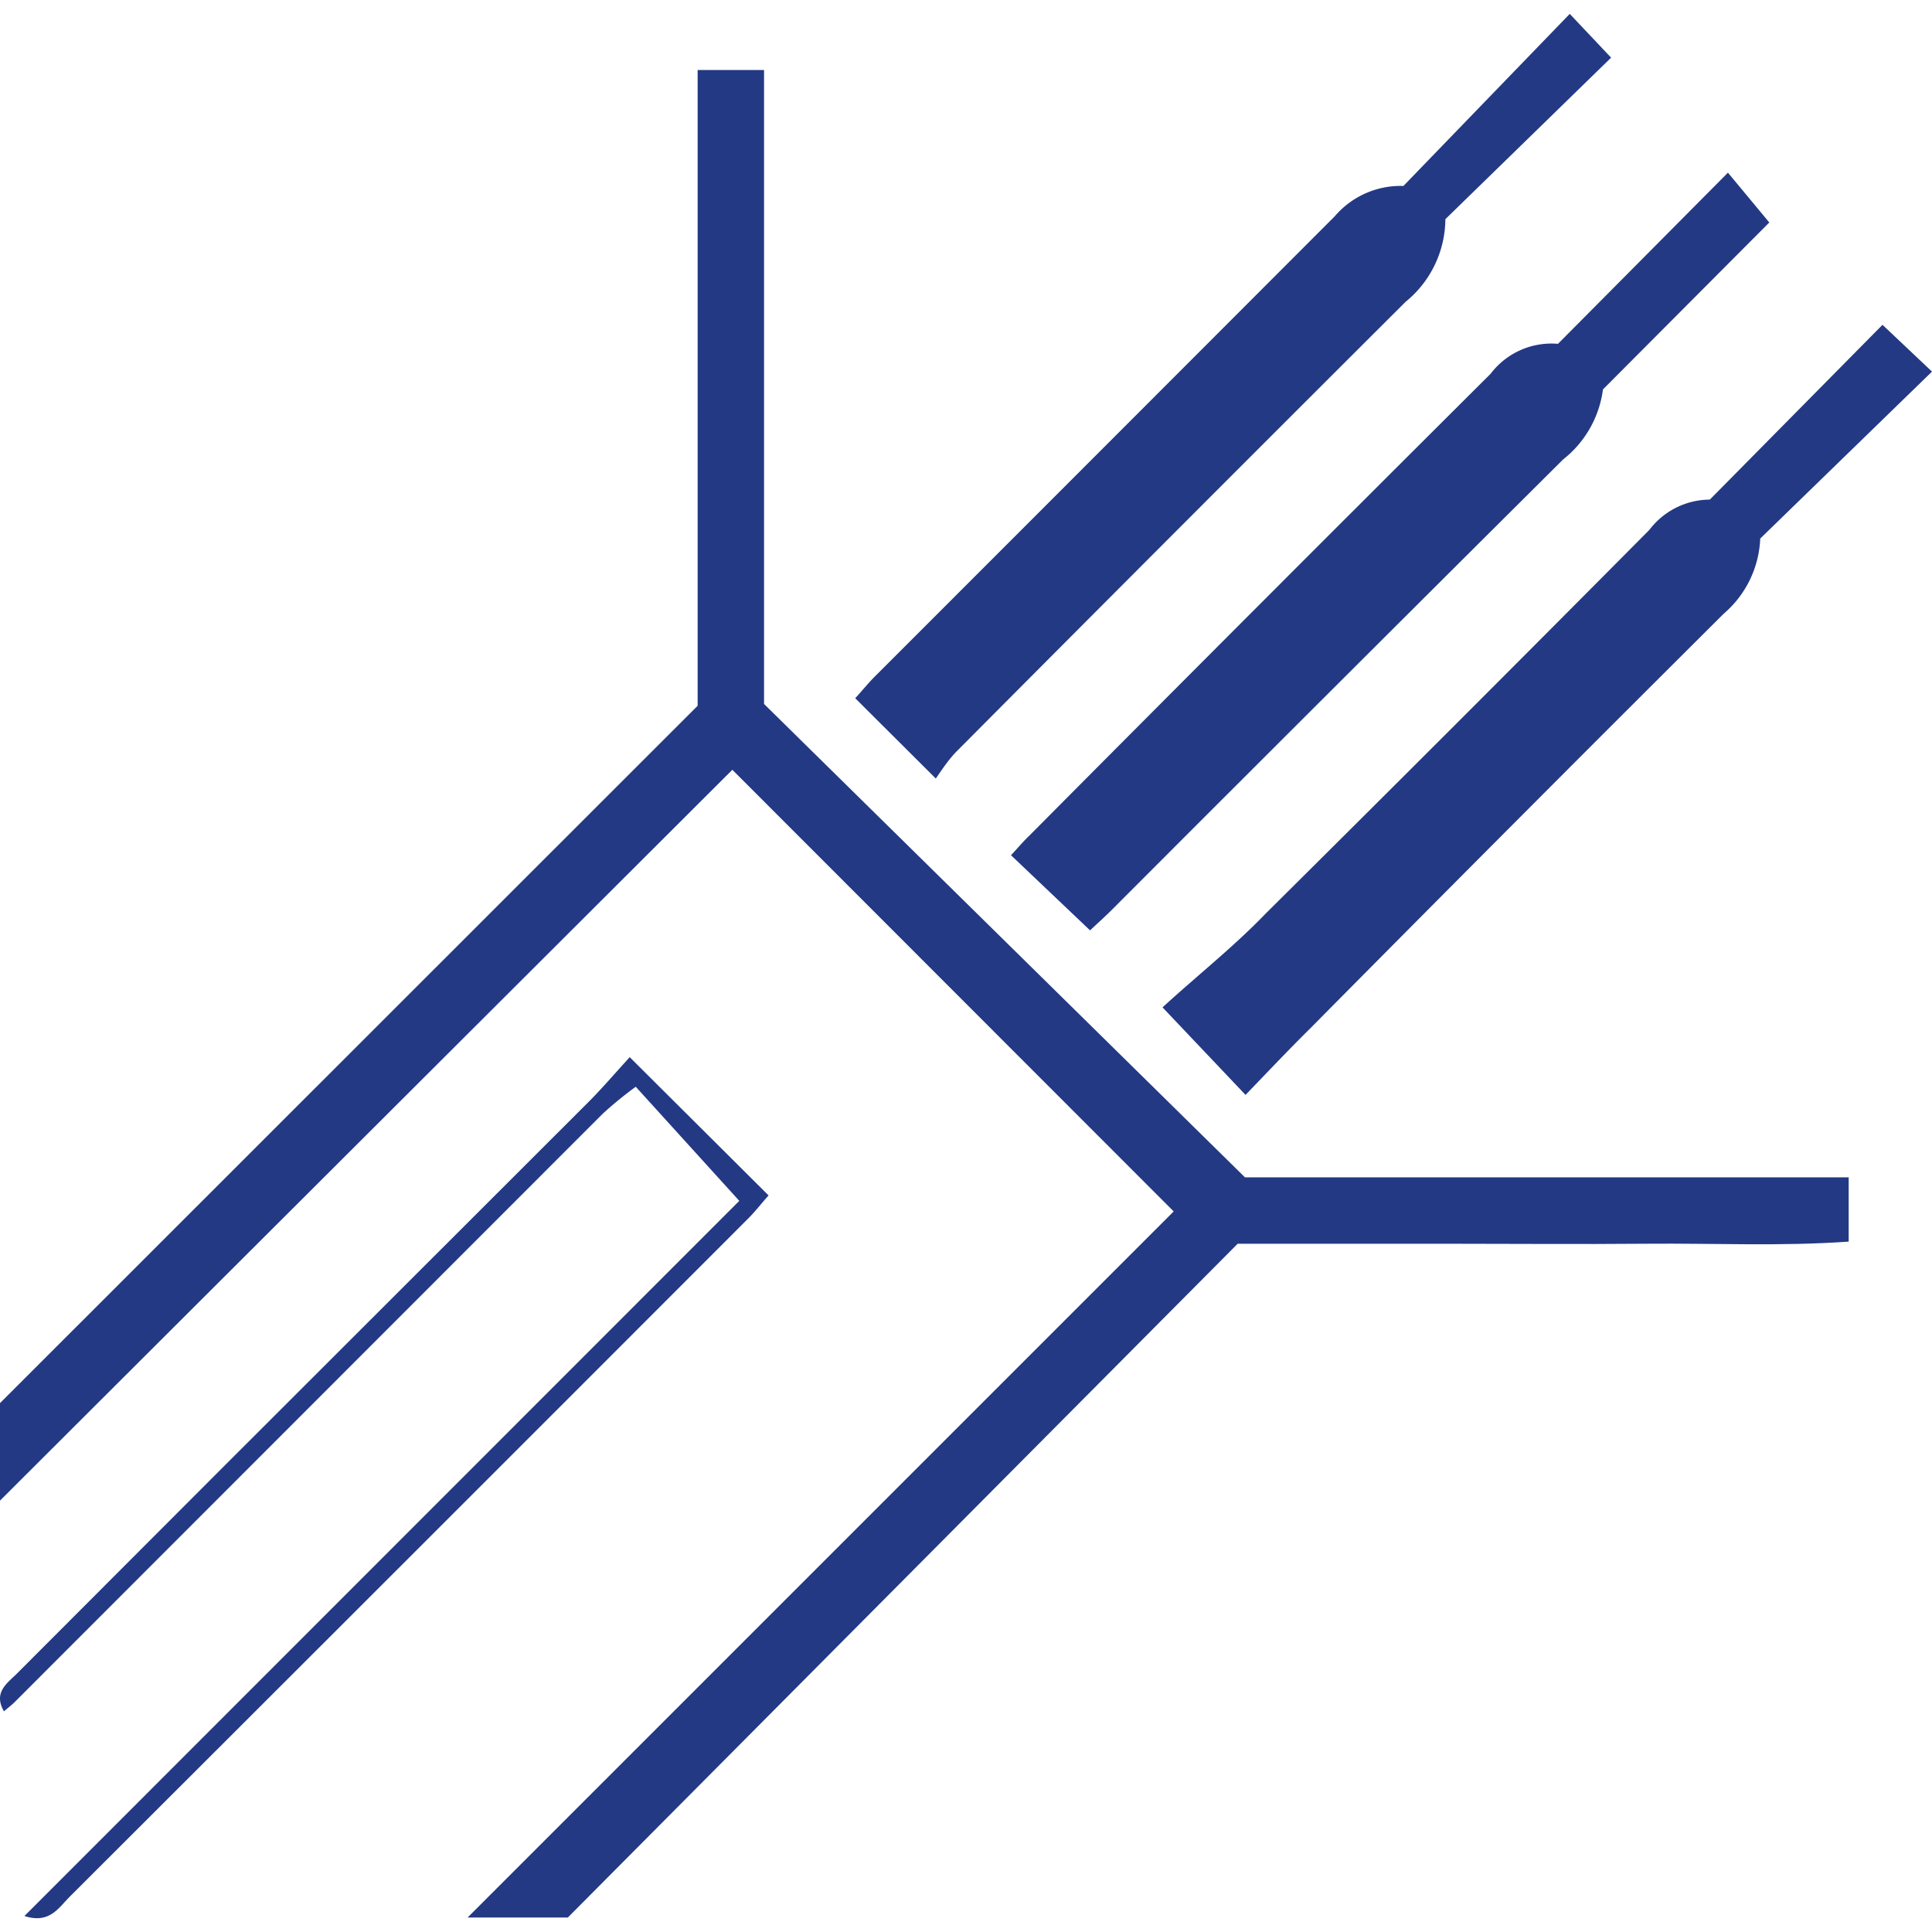
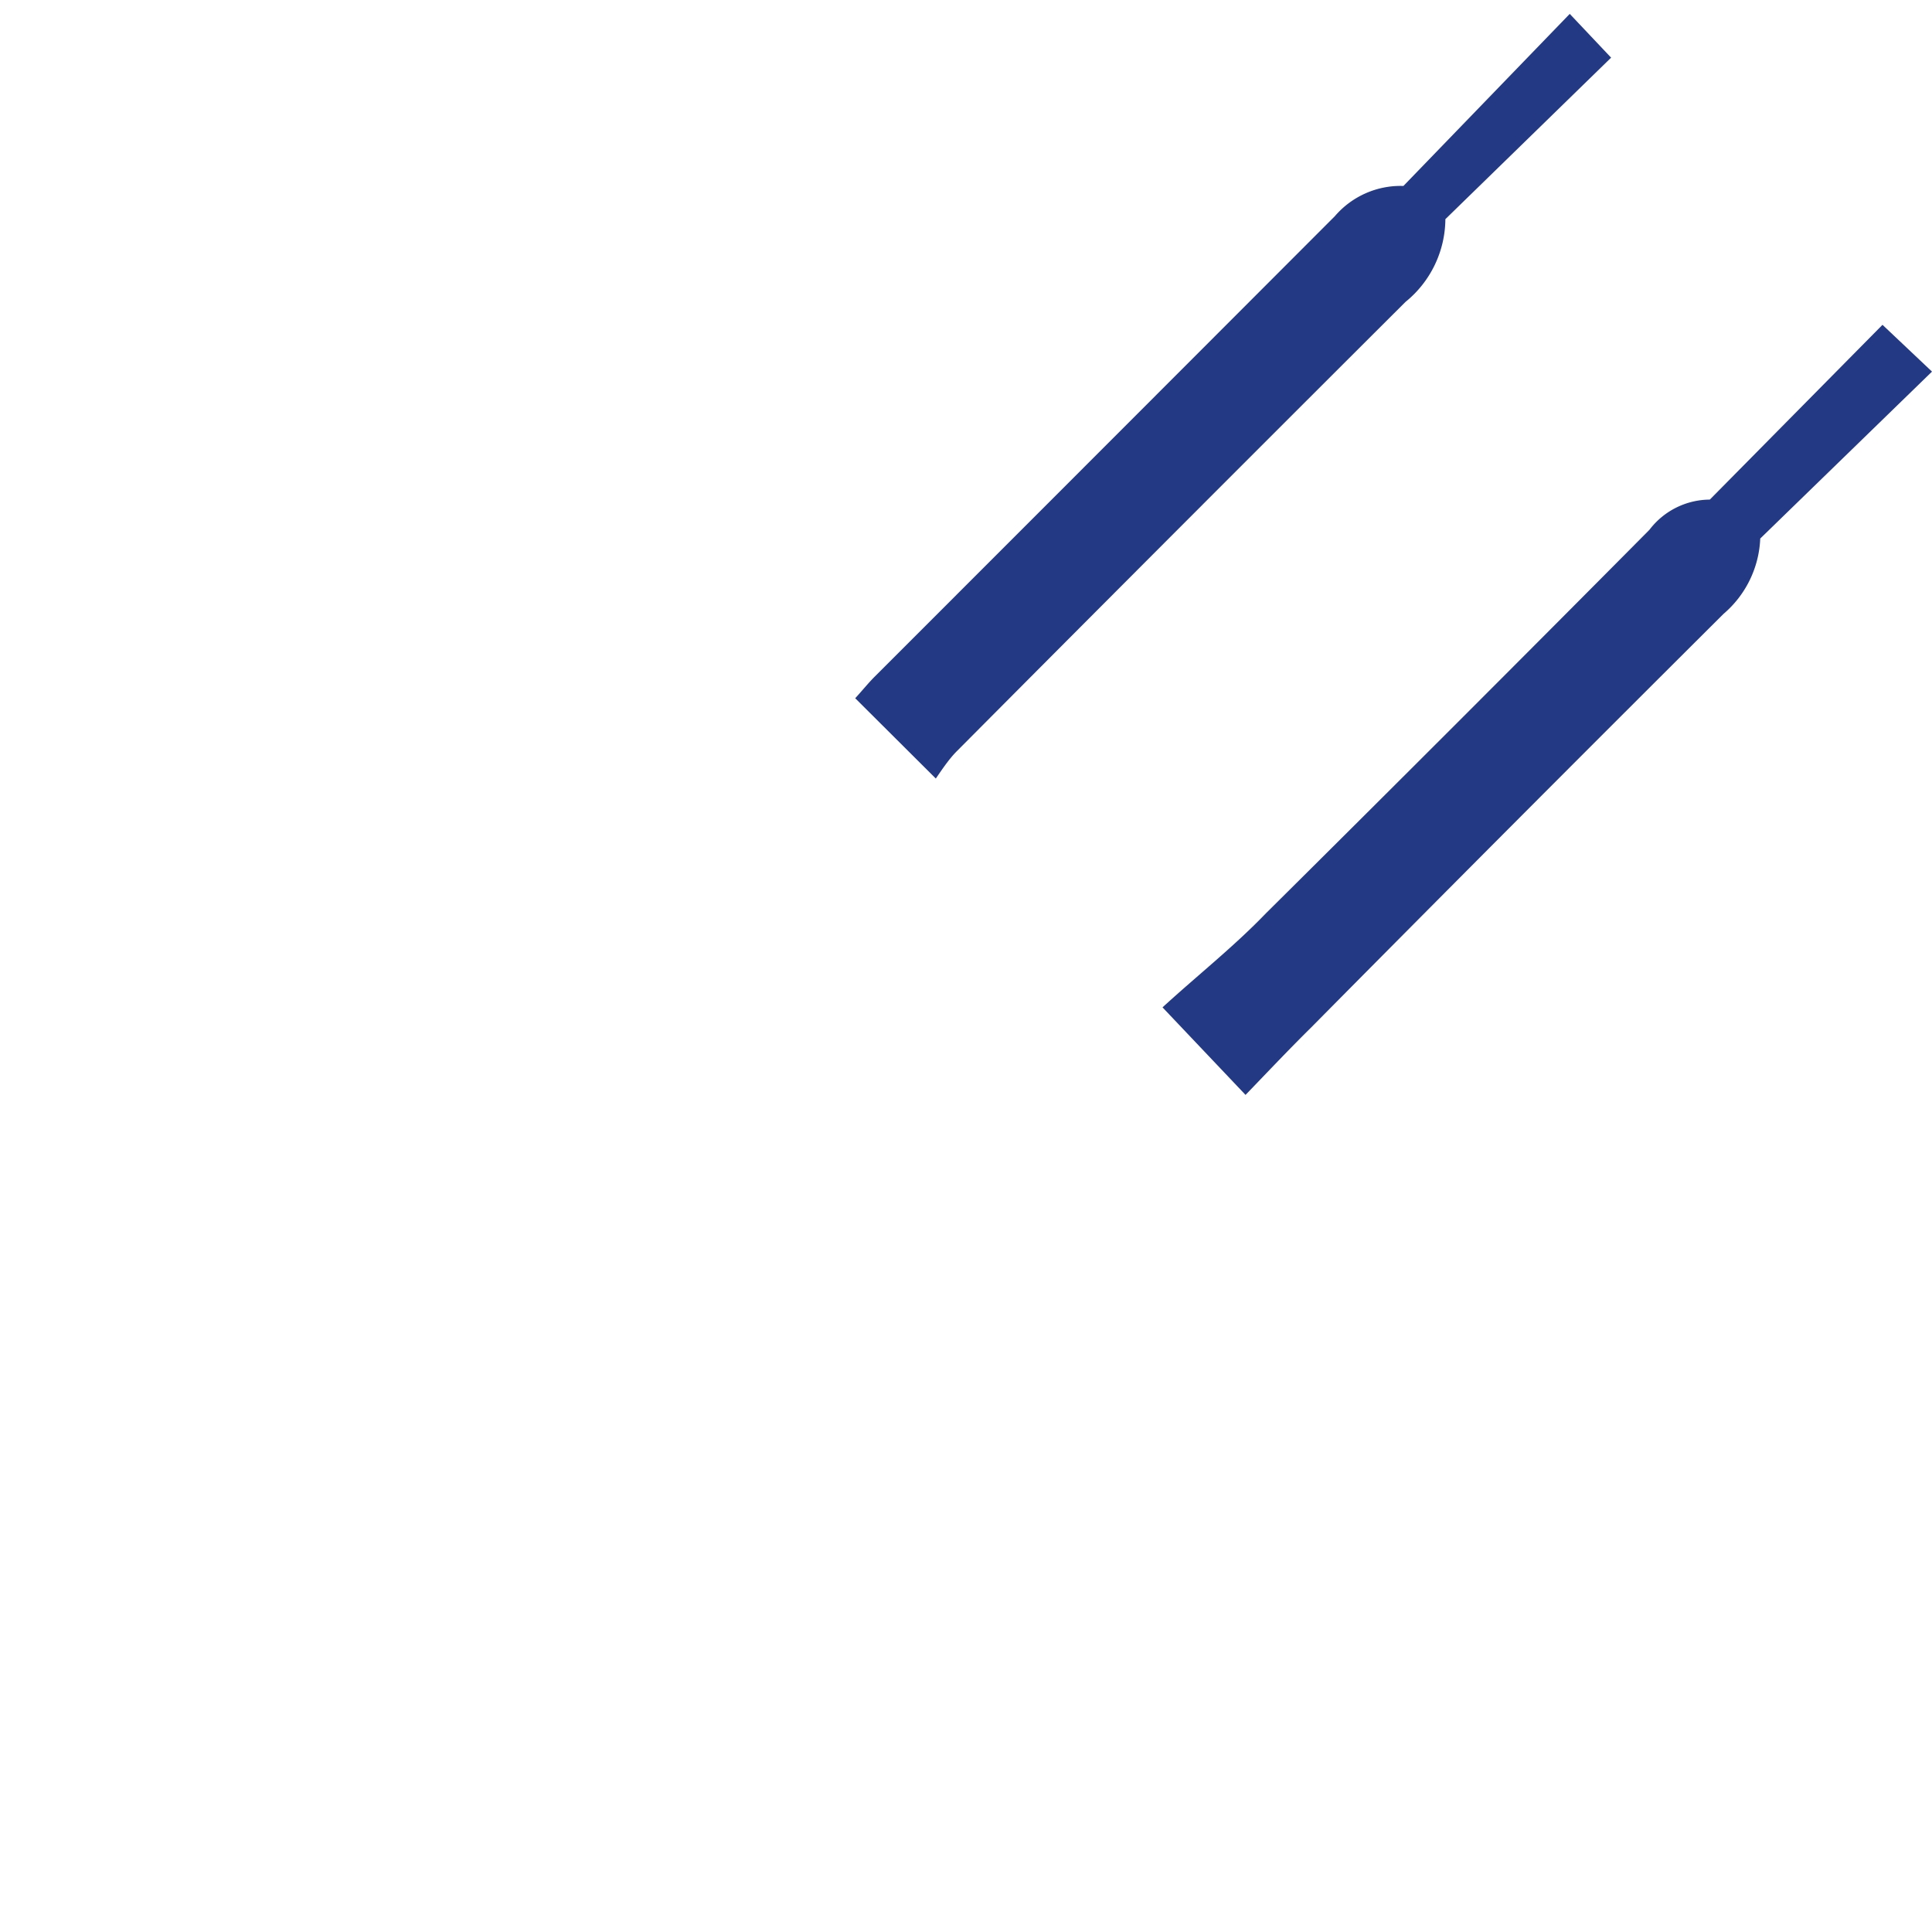
<svg xmlns="http://www.w3.org/2000/svg" viewBox="0 0 64 64">
  <defs>
    <style>.cls-1{fill:#233984;}.cls-2{fill:none;}</style>
  </defs>
  <g id="Layer_2" data-name="Layer 2">
    <g id="электроды">
-       <path class="cls-1" d="M24.26,25.5,0,49.71V46.48l23.11-23.1V2.32h2.2v21L41.24,39h20v2.13c-2.25.16-4.48.05-6.71.07s-4.5,0-6.75,0H41L18.81,63.52H15.49L38.88,40.13Z" />
      <path class="cls-1" d="M31,25.79l-2.67-2.66c.23-.25.43-.5.65-.72q7.62-7.62,15.24-15.25a2.87,2.87,0,0,1,2.27-1L52,.46l1.37,1.45L47.88,7.26A3.56,3.56,0,0,1,46.56,10Q39.11,17.43,31.7,24.88C31.45,25.13,31.24,25.44,31,25.79Z" />
      <path class="cls-1" d="M41.26,36.27l-2.75-2.9c1.18-1.08,2.35-2,3.42-3.11q6.38-6.33,12.71-12.71a2.53,2.53,0,0,1,2-1l5.72-5.79L64,12.31l-5.69,5.53a3.46,3.46,0,0,1-1.21,2.49q-6.87,6.84-13.68,13.72C42.73,34.73,42.06,35.44,41.26,36.27Z" />
-       <path class="cls-1" d="M51.61,11.39l5.63-5.67,1.37,1.65L53.1,12.9a3.53,3.53,0,0,1-1.32,2.32Q44.3,22.66,36.84,30.13c-.25.25-.52.49-.73.69l-2.62-2.49c.21-.22.39-.44.59-.63Q41.73,20,49.38,12.38A2.53,2.53,0,0,1,51.61,11.39Z" />
-       <path class="cls-1" d="M24.49,39.78,21.06,36a12.49,12.49,0,0,0-1.1.9L.49,56.38c-.1.1-.22.19-.36.31-.36-.63.11-.93.43-1.25l6.85-6.86L19.5,36.5c.43-.43.83-.9,1.36-1.48l4.6,4.58c-.25.28-.44.53-.67.76Q13.56,51.6,2.31,62.83c-.37.37-.67.91-1.5.64Z" />
-       <rect class="cls-2" width="64" height="64" />
    </g>
  </g>
</svg>